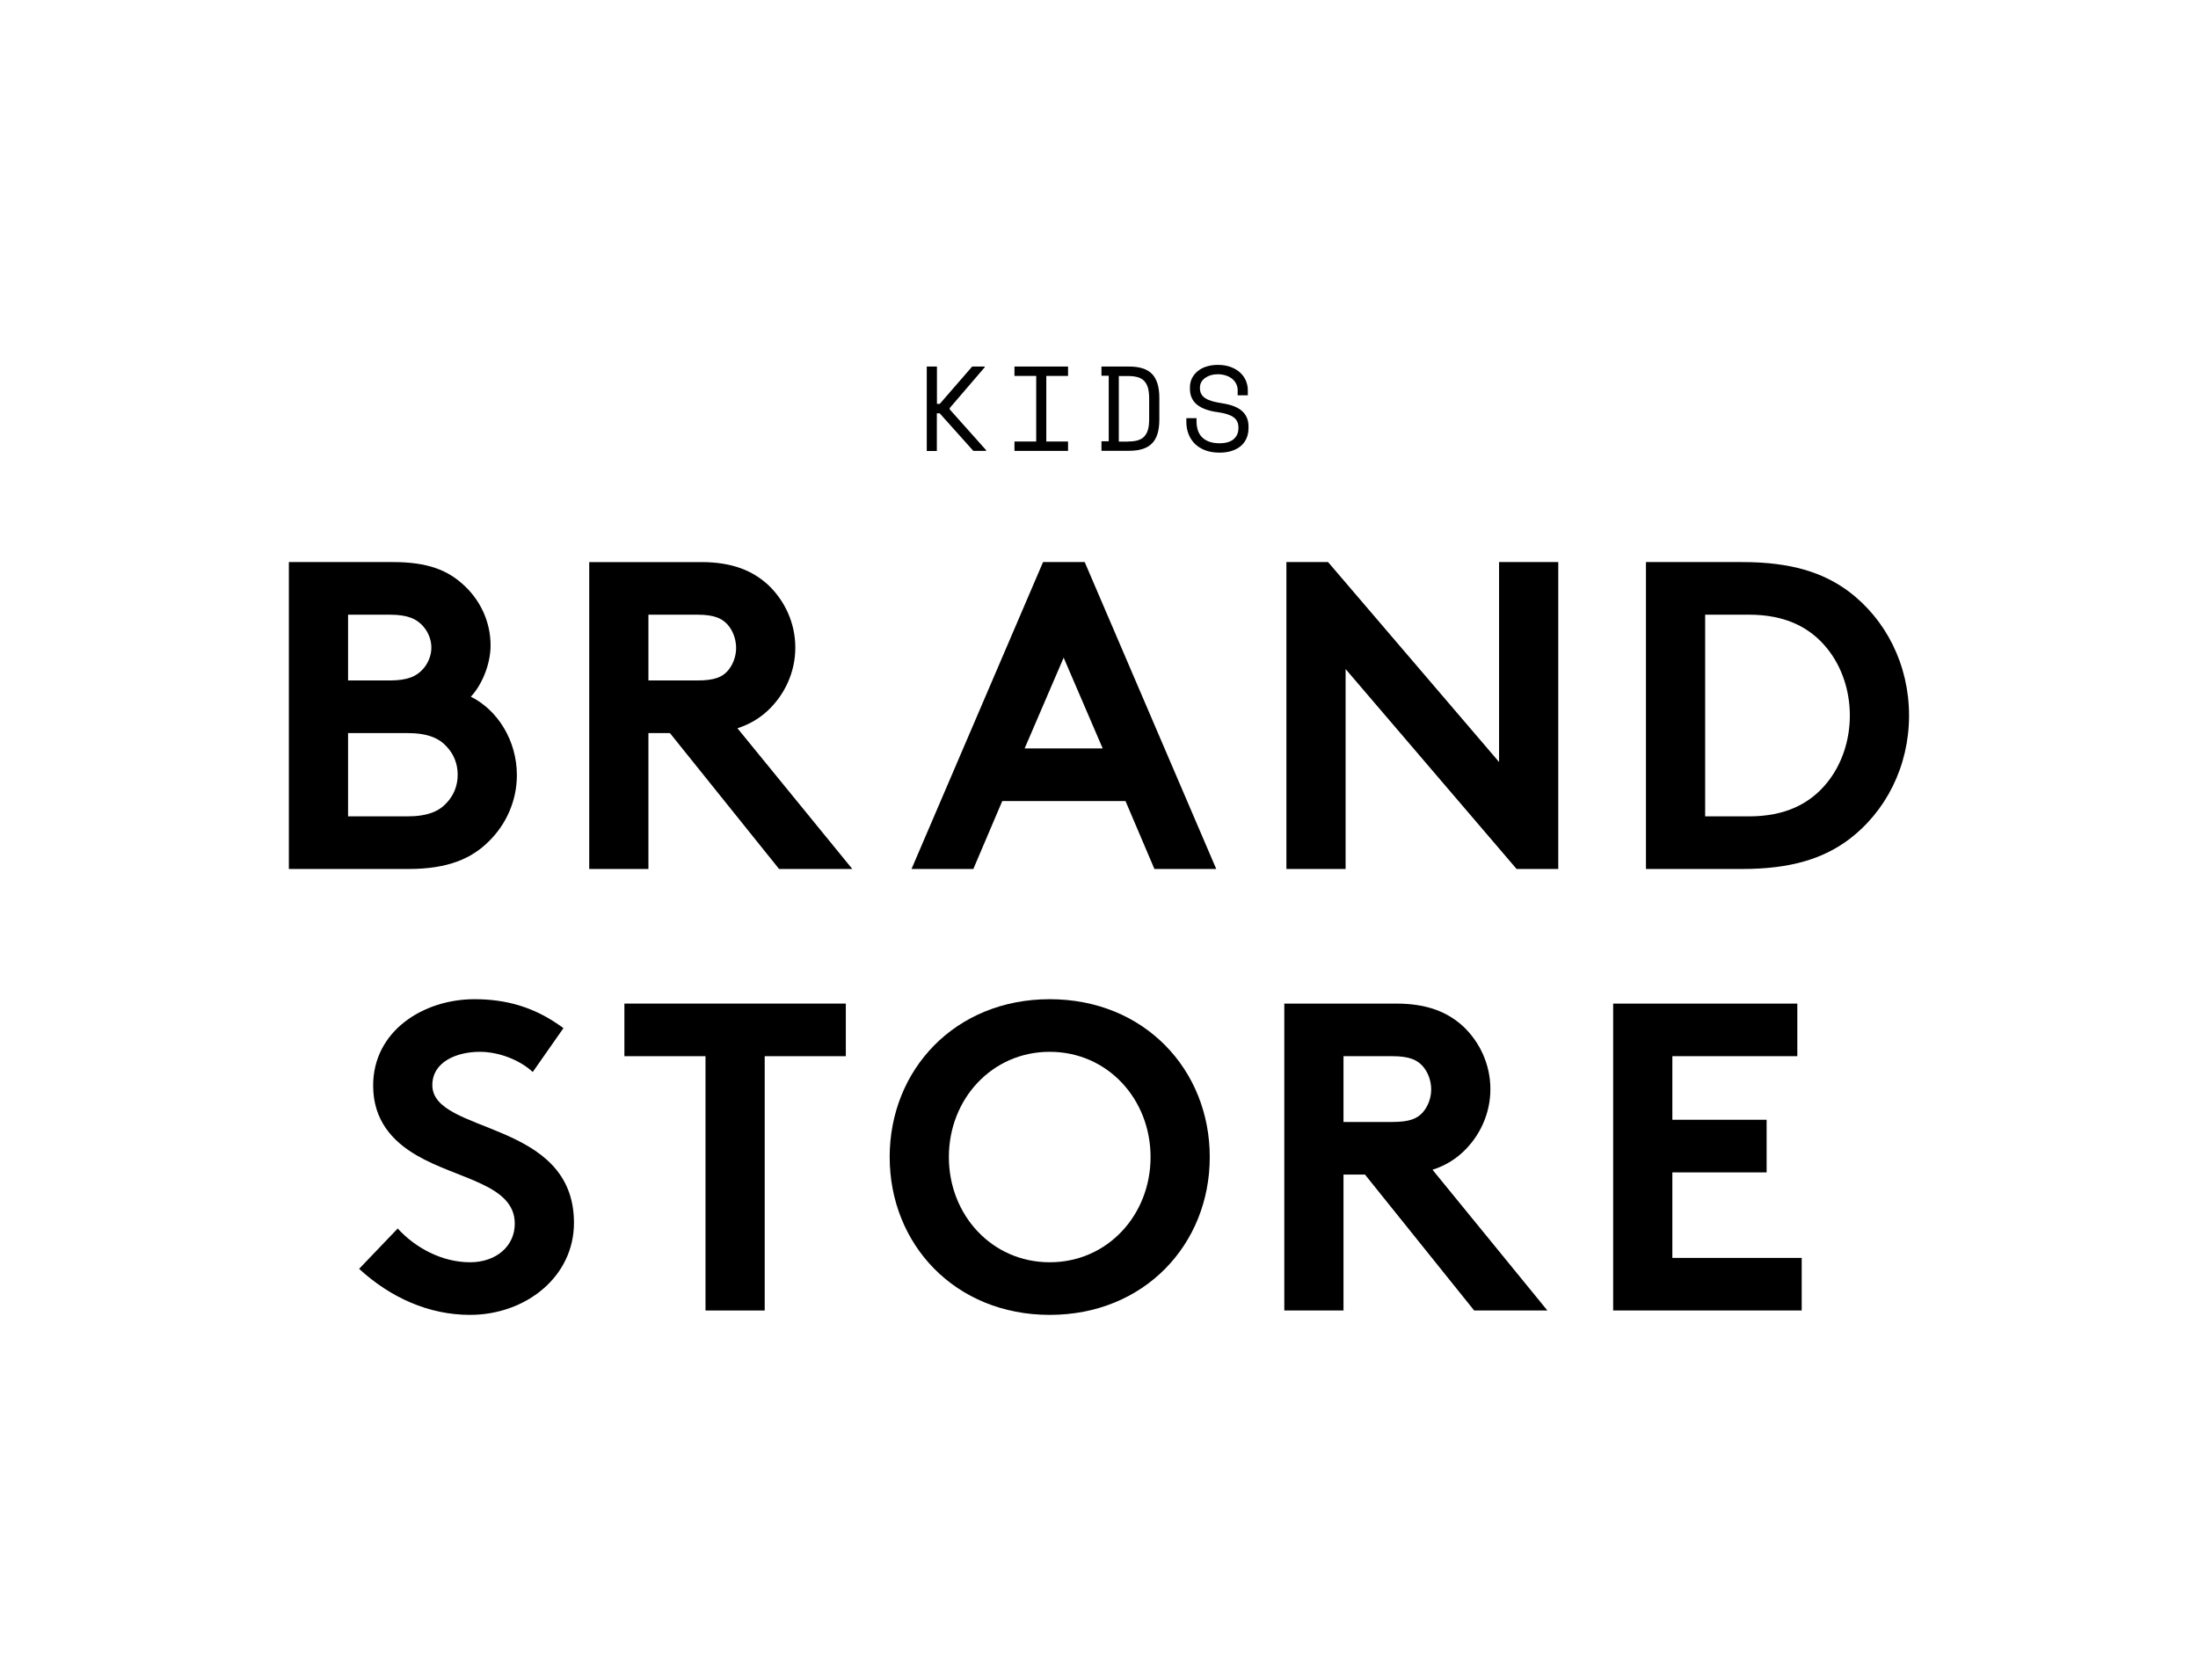
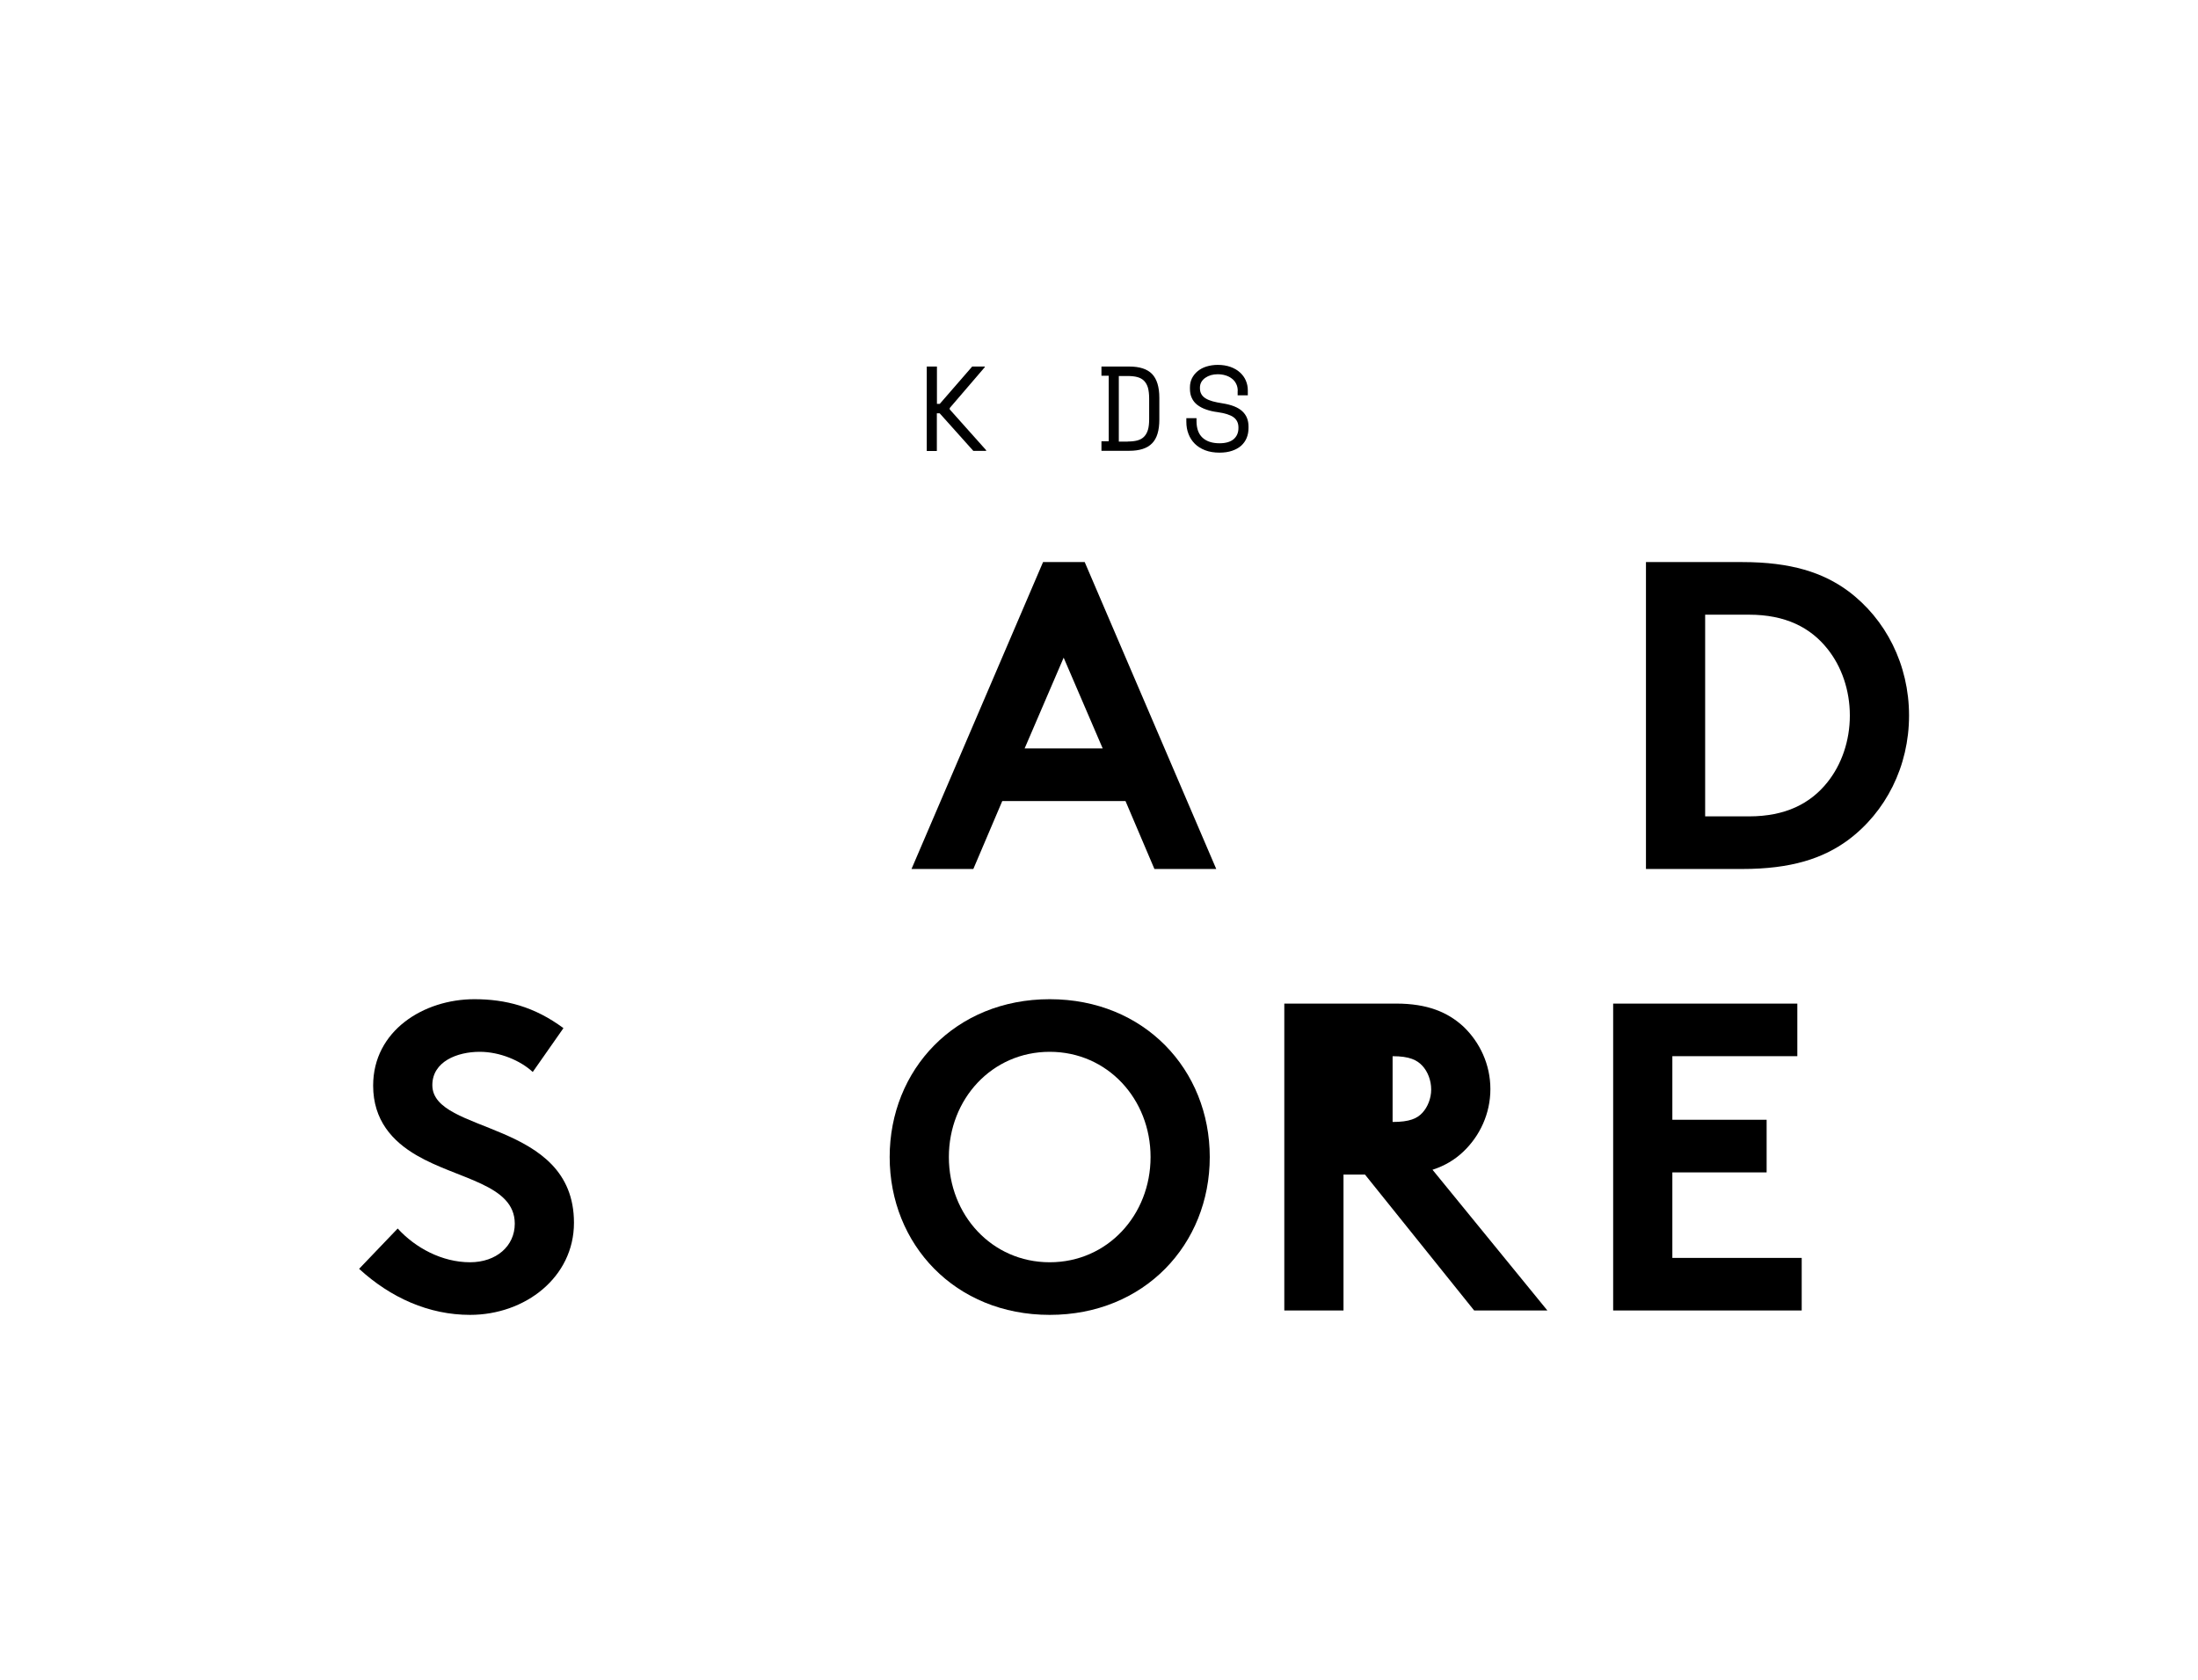
<svg xmlns="http://www.w3.org/2000/svg" version="1.1" id="Lager_1" x="0px" y="0px" viewBox="0 0 250.64 191.56" style="enable-background:new 0 0 250.64 191.56;" xml:space="preserve">
  <g>
    <g>
      <path d="M106.84,51.43h-1.16V41.8h1.16v4.26h0.32l3.7-4.26h1.43v0.08l-3.99,4.65v0.16l4.15,4.65v0.08h-1.46l-3.84-4.29h-0.32    V51.43z" />
-       <path d="M115.68,41.8h6.11v1.07h-2.48v7.48h2.48v1.07h-6.11v-1.07h2.48v-7.48h-2.48V41.8z" />
      <path d="M125.6,41.8h3.16c1.19,0,2.06,0.28,2.61,0.85c0.55,0.57,0.83,1.48,0.83,2.72v2.47c0,1.25-0.27,2.16-0.83,2.72    c-0.55,0.57-1.42,0.85-2.61,0.85h-3.16v-1.09h0.83v-7.47h-0.83V41.8z M128.6,50.35c0.42,0,0.79-0.04,1.09-0.12    s0.56-0.22,0.76-0.42c0.2-0.2,0.35-0.46,0.45-0.79c0.1-0.33,0.14-0.75,0.14-1.25v-2.31c0-0.5-0.05-0.92-0.14-1.25    c-0.1-0.33-0.25-0.59-0.45-0.79c-0.2-0.2-0.46-0.34-0.76-0.42s-0.67-0.12-1.09-0.12h-1.02v7.48H128.6z" />
      <path d="M141.14,44.58c0-0.31-0.06-0.59-0.19-0.83c-0.12-0.24-0.29-0.44-0.5-0.59c-0.21-0.16-0.45-0.28-0.73-0.36    c-0.27-0.08-0.56-0.12-0.87-0.12c-0.27,0-0.52,0.03-0.76,0.1c-0.24,0.07-0.45,0.17-0.64,0.3c-0.19,0.13-0.34,0.29-0.45,0.47    c-0.11,0.19-0.17,0.41-0.17,0.65v0.08c0,0.27,0.06,0.49,0.17,0.68c0.11,0.19,0.27,0.35,0.49,0.48c0.21,0.13,0.48,0.24,0.8,0.33    c0.32,0.09,0.7,0.16,1.13,0.23c1.01,0.16,1.75,0.45,2.23,0.89c0.48,0.44,0.72,1.02,0.72,1.75v0.17c0,0.41-0.07,0.79-0.21,1.13    c-0.14,0.34-0.35,0.64-0.63,0.89c-0.28,0.25-0.63,0.44-1.04,0.58c-0.41,0.14-0.89,0.21-1.43,0.21c-0.61,0-1.16-0.09-1.63-0.27    c-0.47-0.18-0.87-0.43-1.18-0.74c-0.32-0.32-0.56-0.69-0.72-1.11c-0.17-0.43-0.25-0.89-0.25-1.4v-0.41h1.16v0.33    c0,0.84,0.23,1.48,0.69,1.9c0.46,0.42,1.11,0.63,1.93,0.63c0.72,0,1.25-0.16,1.62-0.47c0.36-0.32,0.54-0.74,0.54-1.26v-0.08    c0-0.5-0.19-0.89-0.56-1.16c-0.37-0.27-0.98-0.46-1.81-0.58c-0.49-0.06-0.92-0.16-1.31-0.3c-0.39-0.13-0.72-0.31-1-0.52    c-0.27-0.21-0.49-0.47-0.63-0.78c-0.15-0.3-0.22-0.66-0.22-1.07v-0.16c0-0.38,0.08-0.72,0.23-1.03c0.16-0.31,0.37-0.58,0.65-0.81    c0.28-0.23,0.61-0.41,1-0.53c0.39-0.12,0.82-0.19,1.29-0.19c0.54,0,1.02,0.08,1.45,0.23c0.43,0.16,0.79,0.36,1.08,0.63    c0.29,0.26,0.52,0.57,0.67,0.92c0.15,0.35,0.23,0.72,0.23,1.11v0.58h-1.16V44.58z" />
    </g>
    <g>
-       <path d="M44.84,64.1c3.95,0,6.15,0.95,7.85,2.45c1.95,1.7,3.25,4.2,3.25,7.05c0,2.3-1.1,4.65-2.25,5.85    c3.1,1.55,5.25,5.05,5.25,8.95c0,2.95-1.25,5.65-3.2,7.55c-1.95,1.95-4.65,3.15-9.15,3.15H32.94v-35H44.84z M39.69,77.6h4.75    c2.1,0,3.05-0.5,3.75-1.25c0.6-0.65,1-1.55,1-2.5c0-0.95-0.4-1.85-1-2.5c-0.7-0.75-1.65-1.25-3.75-1.25h-4.75V77.6z M46.44,93.1    c2.35,0,3.65-0.6,4.5-1.55c0.8-0.85,1.25-1.95,1.25-3.2s-0.45-2.35-1.25-3.2c-0.85-0.95-2.15-1.55-4.5-1.55h-6.75v9.5H46.44z" />
-     </g>
+       </g>
    <g>
-       <path d="M73.94,83.6v15.5h-6.75v-35h12.75c3.6,0,5.9,1,7.65,2.6c1.9,1.8,3.1,4.35,3.1,7.15c0,2.8-1.2,5.35-3.1,7.15    c-0.95,0.9-2.1,1.6-3.5,2.05l13.1,16.05h-8.35L76.39,83.6H73.94z M79.54,77.6c1.95,0,2.8-0.4,3.4-1.05c0.6-0.65,1-1.65,1-2.65    c0-1.05-0.4-2.05-1-2.7c-0.6-0.65-1.45-1.1-3.4-1.1h-5.6v7.5H79.54z" />
-     </g>
+       </g>
    <g>
      <path d="M103.94,99.1l15-35h4.75l15,35h-7.05l-3.3-7.75h-14.05l-3.3,7.75H103.94z M116.84,85.35h8.9L121.29,75L116.84,85.35z" />
    </g>
    <g>
-       <path d="M146.69,64.1h4.75l19.5,22.8V64.1h6.75v35h-4.75l-19.5-22.8v22.8h-6.75V64.1z" />
-     </g>
+       </g>
    <g>
      <path d="M198.69,64.1c5.55,0,9.2,1.2,12.05,3.3c4.3,3.2,6.95,8.4,6.95,14.2c0,5.8-2.65,11-6.95,14.2c-2.85,2.1-6.5,3.3-12.05,3.3    h-11v-35H198.69z M208.39,74c-1.95-2.45-4.8-3.9-8.95-3.9h-5v23h5c4.15,0,7-1.45,8.95-3.9c1.6-2,2.55-4.7,2.55-7.6    S209.99,76,208.39,74z" />
    </g>
    <g>
      <path d="M45.35,140.1c2,2.2,5.05,3.85,8.25,3.85c3,0,5.1-1.85,5.1-4.4c0-4.5-6.5-5.05-11.2-7.8c-2.75-1.6-4.95-4-4.95-7.95    c0-6.25,5.75-9.85,11.55-9.85c3.55,0,6.85,0.85,10.15,3.3l-3.5,5c-1.4-1.3-3.75-2.3-6.05-2.3c-2.55,0-5.4,1.1-5.4,3.8    c0,5.65,16.15,3.9,16.15,15.7c0,6.2-5.55,10.5-11.85,10.5c-4.7,0-9.05-1.95-12.65-5.25L45.35,140.1z" />
    </g>
    <g>
-       <path d="M96.45,114.45v6H87.2v29h-6.75v-29H71.2v-6H96.45z" />
-     </g>
+       </g>
    <g>
      <path d="M119.7,113.95c10.8,0,18.25,8.05,18.25,18c0,9.95-7.45,18-18.25,18s-18.25-8.05-18.25-18    C101.45,122,108.9,113.95,119.7,113.95z M119.7,143.95c6.6,0,11.5-5.4,11.5-12c0-6.6-4.9-12-11.5-12s-11.5,5.4-11.5,12    C108.2,138.55,113.1,143.95,119.7,143.95z" />
    </g>
    <g>
-       <path d="M153.2,133.95v15.5h-6.75v-35h12.75c3.6,0,5.9,1,7.65,2.6c1.9,1.8,3.1,4.35,3.1,7.15c0,2.8-1.2,5.35-3.1,7.15    c-0.95,0.9-2.1,1.6-3.5,2.05l13.1,16.05h-8.35l-12.45-15.5H153.2z M158.8,127.95c1.95,0,2.8-0.4,3.4-1.05c0.6-0.65,1-1.65,1-2.65    c0-1.05-0.4-2.05-1-2.7c-0.6-0.65-1.45-1.1-3.4-1.1h-5.6v7.5H158.8z" />
+       <path d="M153.2,133.95v15.5h-6.75v-35h12.75c3.6,0,5.9,1,7.65,2.6c1.9,1.8,3.1,4.35,3.1,7.15c0,2.8-1.2,5.35-3.1,7.15    c-0.95,0.9-2.1,1.6-3.5,2.05l13.1,16.05h-8.35l-12.45-15.5H153.2z M158.8,127.95c1.95,0,2.8-0.4,3.4-1.05c0.6-0.65,1-1.65,1-2.65    c0-1.05-0.4-2.05-1-2.7c-0.6-0.65-1.45-1.1-3.4-1.1v7.5H158.8z" />
    </g>
    <g>
      <path d="M190.7,120.45v7.25h10.75v6H190.7v9.75h14.75v6h-21.5v-35h21v6H190.7z" />
    </g>
  </g>
</svg>